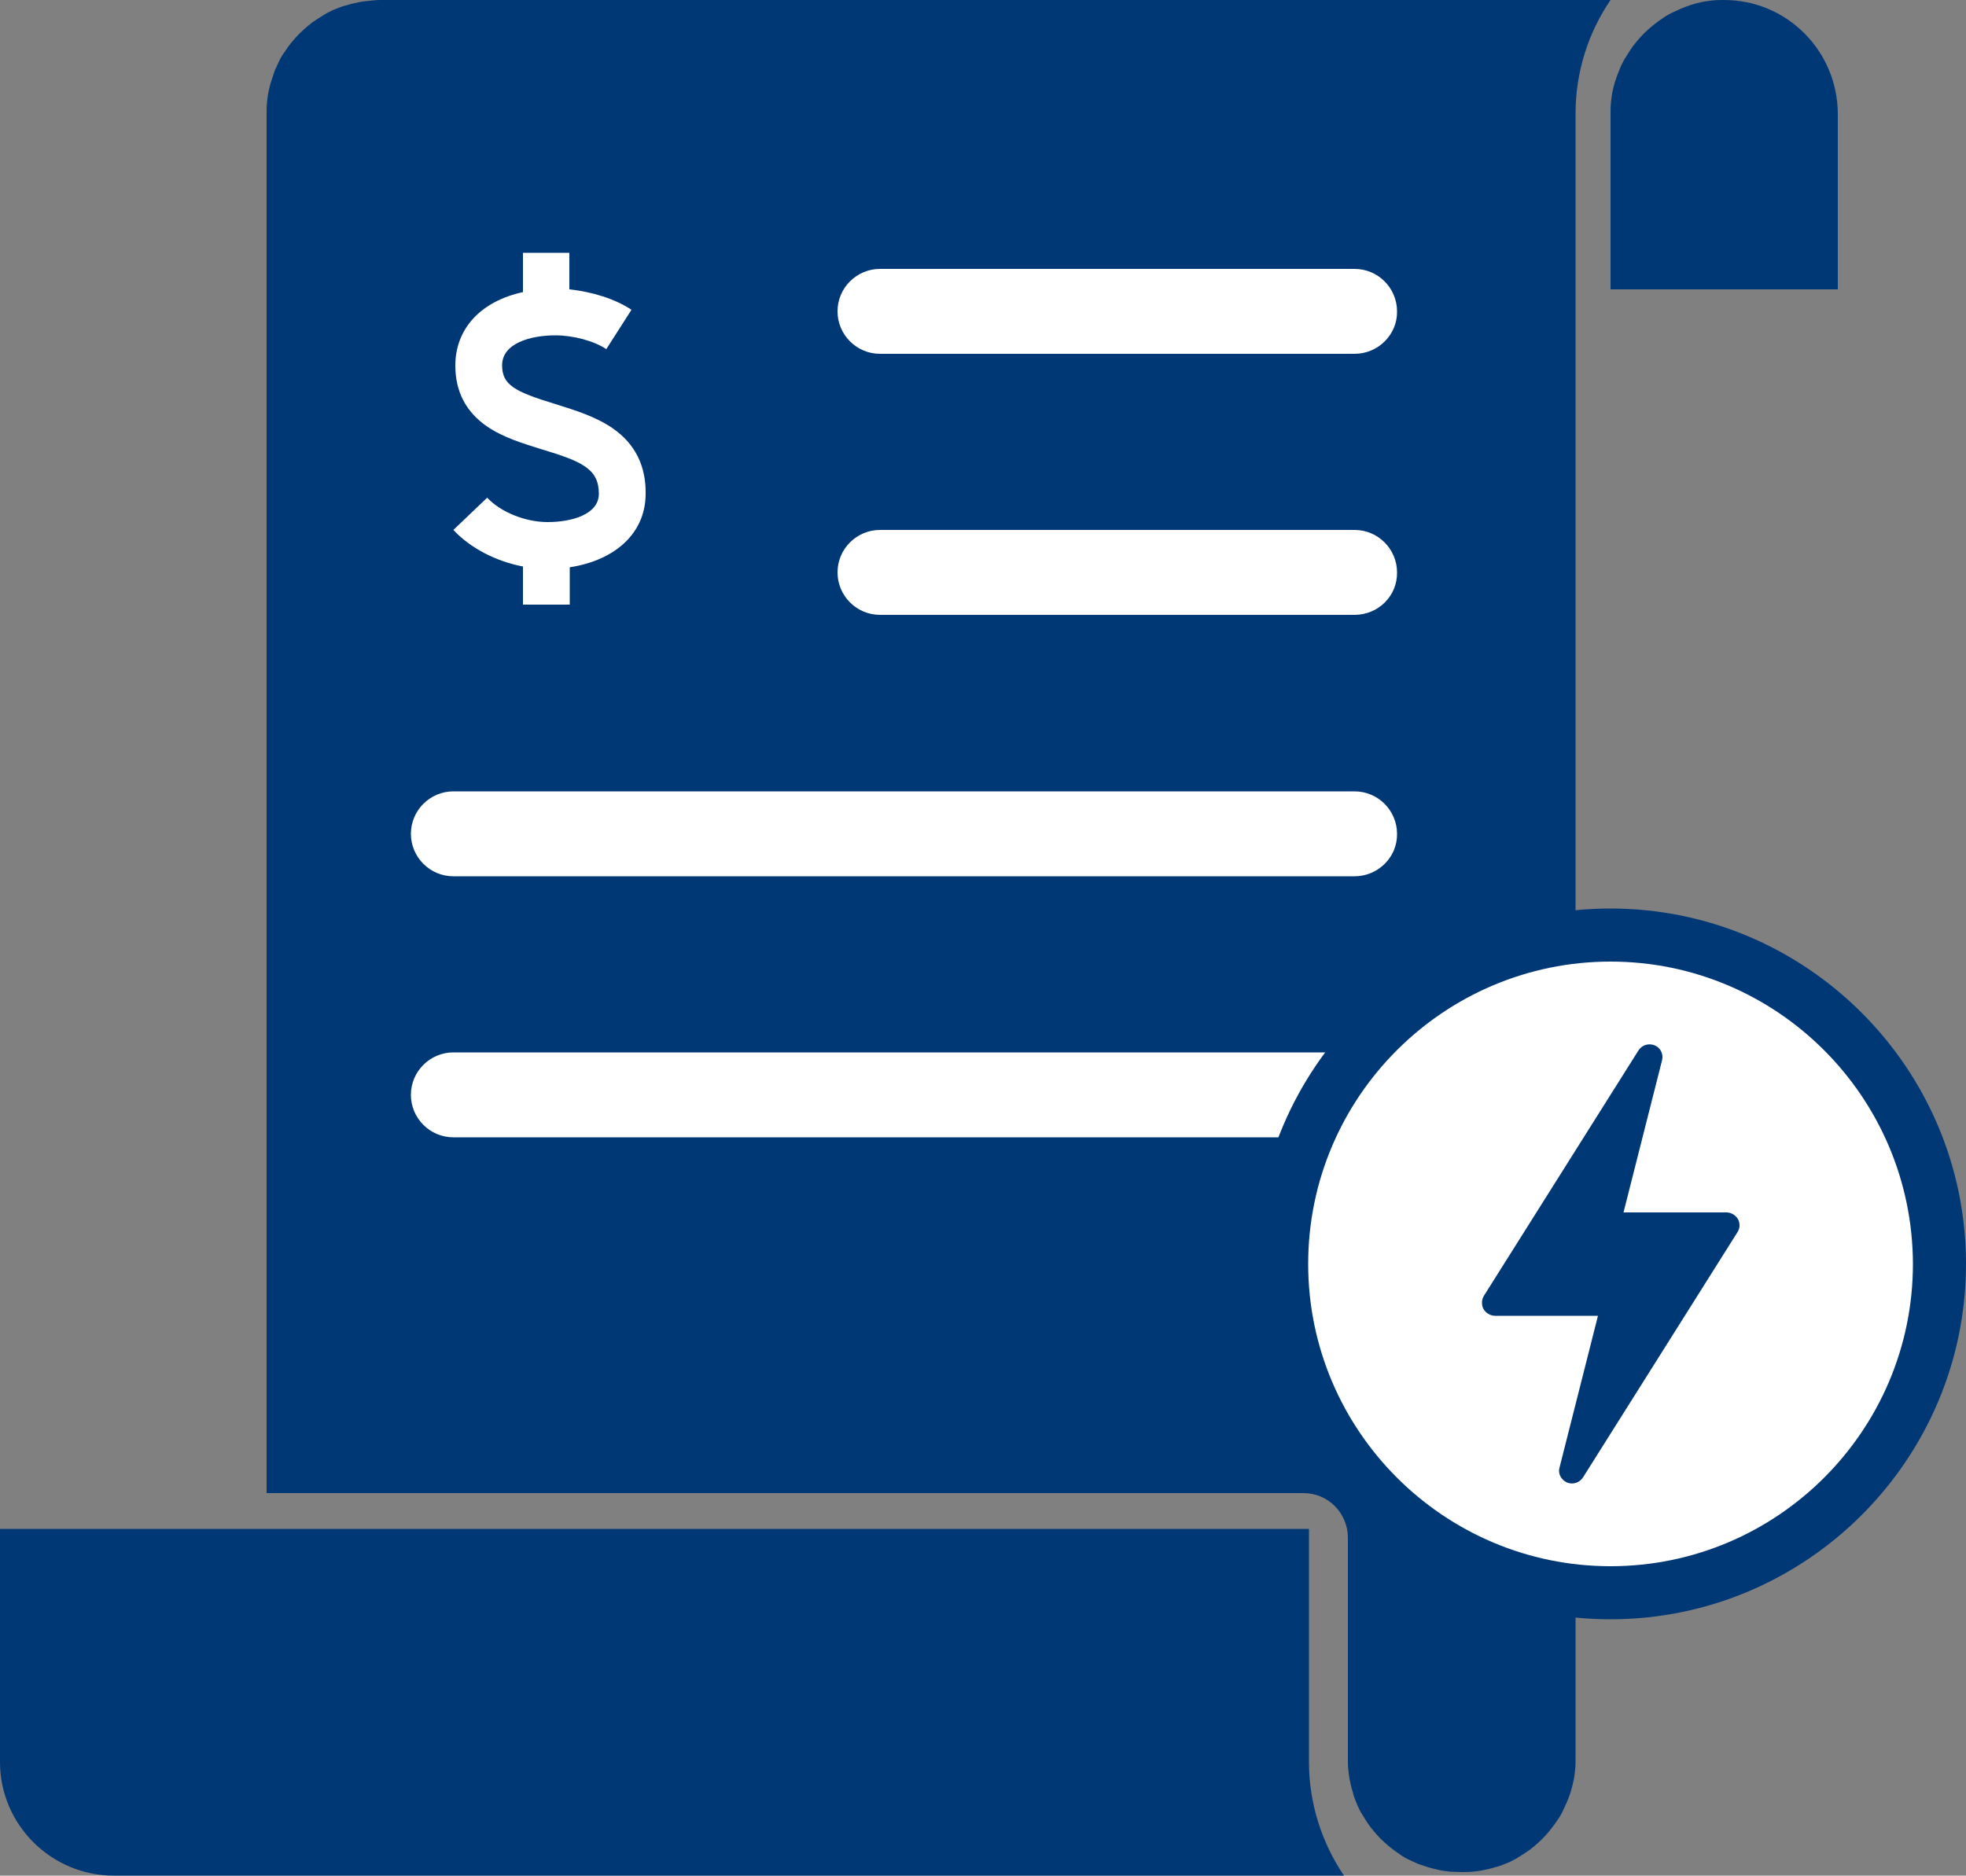
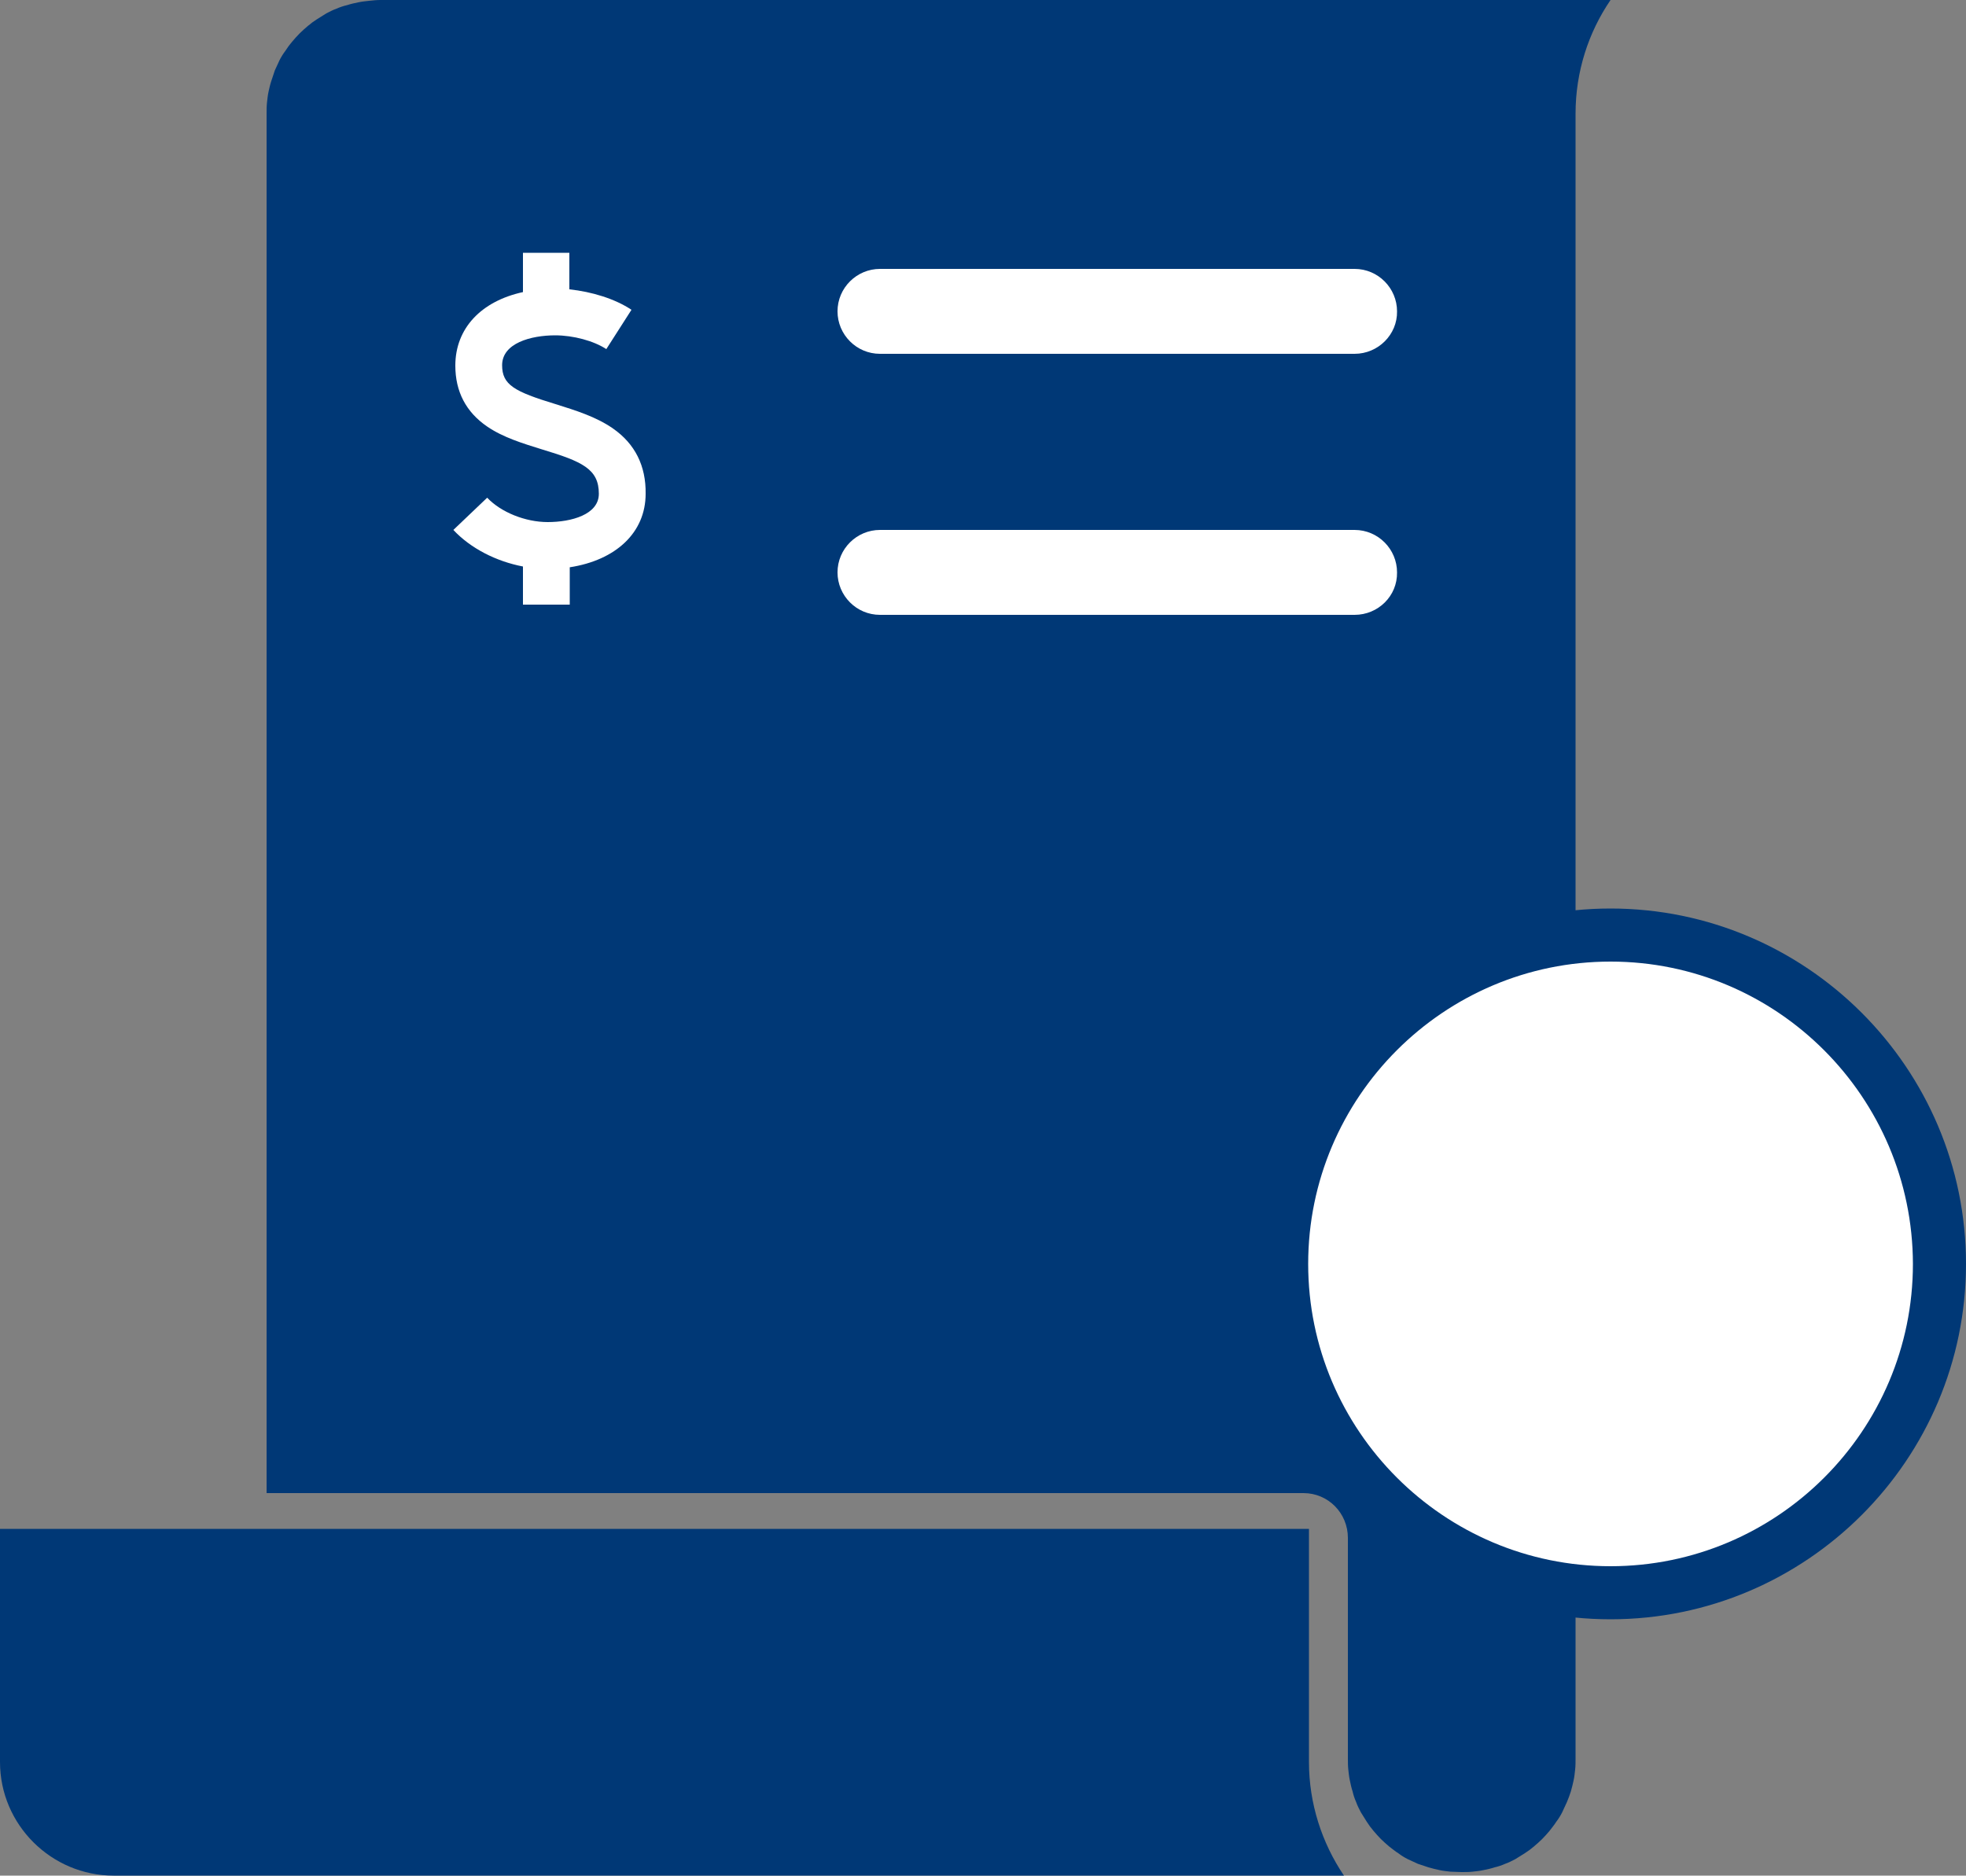
<svg xmlns="http://www.w3.org/2000/svg" version="1.1" id="Layer_1" x="0px" y="0px" viewBox="0 0 500 477.1" style="enable-background:new 0 0 500 477.1;" xml:space="preserve">
  <rect x="0" y="0" width="500" height="477.1" fill="#808080" stroke="none" />
  <style type="text/css">
	.st0{fill:#003876;}
	.st1{fill:#FFFFFF;}
</style>
  <path class="st0" d="M0,388.9v59.3c0,16,13.1,28.9,28.9,28.9h312.9c-5.6-8.3-8.9-18.3-8.9-28.9v-59.3H0z" />
  <g>
-     <path class="st0" d="M438.5,0c-0.9,0-1.9,0-2.8,0.1s-1.9,0.2-2.8,0.4s-1.8,0.4-2.7,0.7c-0.9,0.3-1.8,0.6-2.7,1   c-0.9,0.4-1.7,0.8-2.6,1.2c-0.8,0.4-1.6,0.9-2.4,1.5c-0.8,0.5-1.5,1.1-2.3,1.7c-0.7,0.6-1.4,1.2-2.1,1.9s-1.3,1.4-1.9,2.1   c-0.6,0.7-1.2,1.5-1.7,2.3s-1,1.6-1.5,2.4c-0.4,0.8-0.9,1.7-1.2,2.6c-0.4,0.9-0.7,1.8-1,2.7c-0.3,0.9-0.5,1.8-0.7,2.7   c-0.2,0.9-0.3,1.9-0.4,2.8s-0.1,1.9-0.1,2.8v44.7h57.8V28.9C467.3,12.9,454.4,0,438.5,0z" />
    <path class="st0" d="M409.6,0c-5.6,8.2-8.9,18.2-8.9,28.9v418.4c0,0.9,0,1.9-0.1,2.8s-0.2,1.9-0.4,2.8c-0.2,0.9-0.4,1.8-0.7,2.8   c-0.3,0.9-0.6,1.8-1,2.7c-0.4,0.9-0.8,1.7-1.2,2.6c-0.4,0.8-0.9,1.6-1.5,2.4c-0.5,0.8-1.1,1.5-1.7,2.3c-0.6,0.7-1.2,1.4-1.9,2.1   c-0.7,0.7-1.4,1.3-2.1,1.9s-1.5,1.2-2.3,1.7s-1.6,1-2.4,1.5c-0.8,0.4-1.7,0.9-2.6,1.2c-0.9,0.4-1.8,0.7-2.7,0.9   c-0.9,0.3-1.8,0.5-2.8,0.7c-0.9,0.2-1.9,0.3-2.8,0.4s-1.9,0.1-2.8,0.1s-1.9-0.1-2.8-0.1c-0.9-0.1-1.9-0.2-2.8-0.4   c-0.9-0.2-1.8-0.4-2.8-0.7c-0.9-0.3-1.8-0.6-2.7-0.9c-0.9-0.4-1.7-0.8-2.6-1.2c-0.8-0.4-1.6-0.9-2.4-1.5c-0.8-0.5-1.5-1.1-2.3-1.7   c-0.7-0.6-1.4-1.2-2.1-1.9c-0.7-0.7-1.3-1.4-1.9-2.1s-1.2-1.5-1.7-2.3s-1-1.6-1.5-2.4c-0.4-0.8-0.9-1.7-1.2-2.6   c-0.4-0.9-0.7-1.8-0.9-2.7c-0.3-0.9-0.5-1.8-0.7-2.8c-0.2-0.9-0.3-1.9-0.4-2.8s-0.1-1.9-0.1-2.8v-56.1c0-6.3-5-11.4-11.3-11.4H67.8   V28.9c0-0.9,0-1.9,0.1-2.8s0.2-1.9,0.4-2.8c0.2-0.9,0.4-1.8,0.7-2.7c0.3-0.9,0.6-1.8,0.9-2.7c0.4-0.9,0.8-1.7,1.2-2.6   c0.4-0.8,0.9-1.6,1.5-2.4c0.5-0.8,1.1-1.6,1.7-2.3s1.2-1.4,1.9-2.1c0.7-0.7,1.4-1.3,2.1-1.9s1.5-1.2,2.3-1.7s1.6-1,2.4-1.5   c0.8-0.4,1.7-0.9,2.6-1.2c0.9-0.4,1.8-0.7,2.7-0.9c0.9-0.3,1.8-0.5,2.8-0.7C92,0.4,93,0.3,93.9,0.2S95.8,0,96.7,0H409.6z" />
  </g>
  <g>
    <path class="st1" d="M164.2,125.6c0.1-7.1-2.7-12.7-8.3-16.6c-4.3-3-9.5-4.6-14.6-6.2c-10.5-3.2-13.6-4.9-13.6-9.9   c0-5.6,7.3-7.6,13.5-7.6c4.6,0,9.8,1.4,13,3.5l6.4-10c-4.2-2.8-10.1-4.6-15.8-5.2v-9.3H133v10c-10.6,2.3-17.2,9.2-17.2,18.7   c0,6.6,2.7,11.8,8.1,15.5c4.1,2.8,9.1,4.3,13.9,5.8c10.3,3.1,14.5,5,14.5,11.3l0,0c0,5.3-7,7.2-13,7.2c-5.7,0-11.9-2.5-15.4-6.2   l-8.6,8.2c4.4,4.7,10.9,8,17.7,9.3v9.7h11.9v-9.5C156.6,142.5,164.2,135.5,164.2,125.6L164.2,125.6z" />
  </g>
  <path class="st1" d="M344.5,90H223.8c-6,0-10.8-4.9-10.8-10.8c0-6,4.9-10.8,10.8-10.8h120.7c6,0,10.8,4.9,10.8,10.8  C355.4,85.1,350.5,90,344.5,90z" />
  <path class="st1" d="M344.5,156.4H223.8c-6,0-10.8-4.9-10.8-10.8c0-6,4.9-10.8,10.8-10.8h120.7c6,0,10.8,4.9,10.8,10.8  C355.4,151.6,350.5,156.4,344.5,156.4z" />
-   <path class="st1" d="M344.5,222.9H115.3c-6,0-10.8-4.9-10.8-10.8c0-6,4.9-10.8,10.8-10.8h229.2c6,0,10.8,4.9,10.8,10.8  C355.4,218,350.5,222.9,344.5,222.9z" />
-   <path class="st1" d="M344.5,289.3H115.3c-6,0-10.8-4.9-10.8-10.8c0-6,4.9-10.8,10.8-10.8h229.2c6,0,10.8,4.9,10.8,10.8  C355.4,284.5,350.5,289.3,344.5,289.3z" />
  <g>
    <ellipse class="st1" cx="409.6" cy="321.5" rx="83.6" ry="83.6" />
  </g>
  <g>
    <g>
-       <path class="st0" d="M398.5,377.1c1.5,0.6,3.2,0.1,4.1-1.3l39.3-62.4c0.3-0.5,0.5-1.1,0.5-1.6c0-0.6-0.1-1.2-0.4-1.7    s-0.7-0.9-1.2-1.2s-1.1-0.5-1.7-0.5h-26.2l9.8-38.7c0.4-1.6-0.4-3.2-1.9-3.8c-1.5-0.6-3.2-0.1-4.1,1.3l-39.3,62.4    c-0.3,0.5-0.5,1.1-0.5,1.7s0.1,1.2,0.4,1.7s0.7,0.9,1.2,1.2c0.5,0.3,1.1,0.5,1.7,0.5h26.2l-9.8,38.7    C396.2,374.8,397,376.4,398.5,377.1z" />
-     </g>
+       </g>
  </g>
  <path class="st0" d="M409.6,411.9c-49.9,0-90.4-40.6-90.4-90.4s40.6-90.4,90.4-90.4s90.4,40.6,90.4,90.4S459.4,411.9,409.6,411.9z   M409.6,244.6c-42.4,0-76.9,34.5-76.9,76.9s34.5,76.9,76.9,76.9s76.9-34.5,76.9-76.9C486.4,279.1,452,244.6,409.6,244.6z" />
</svg>